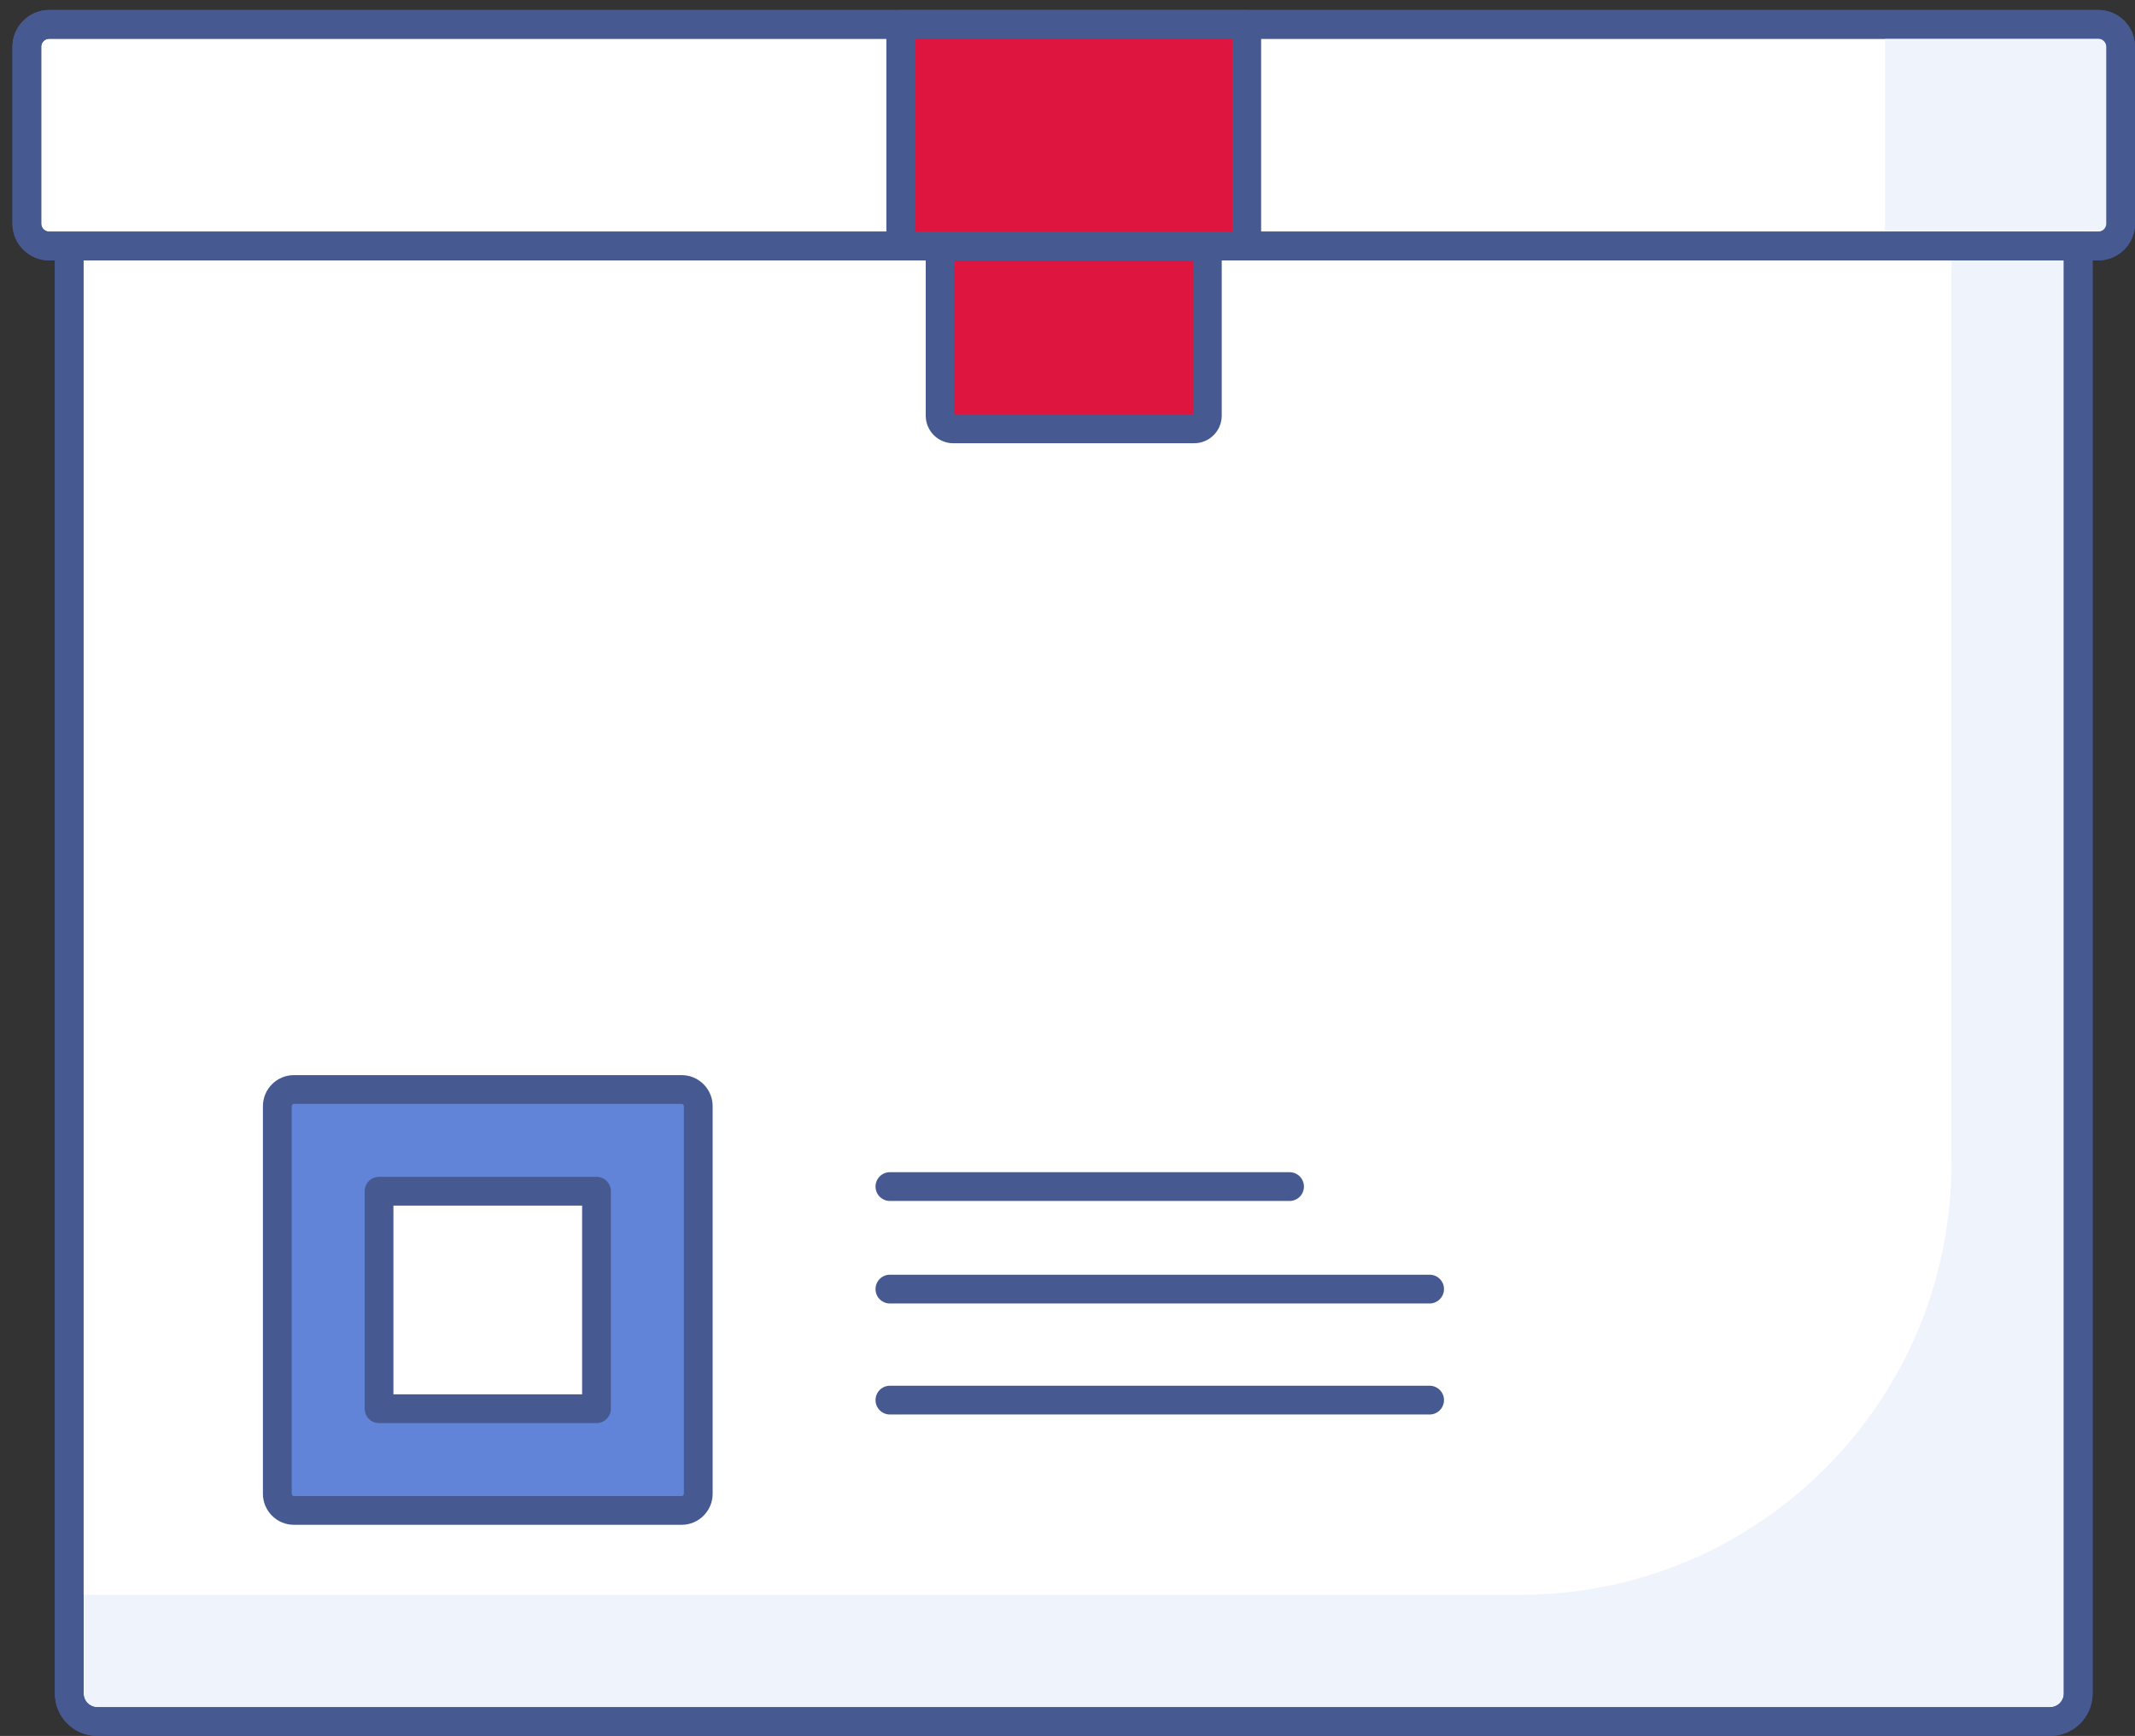
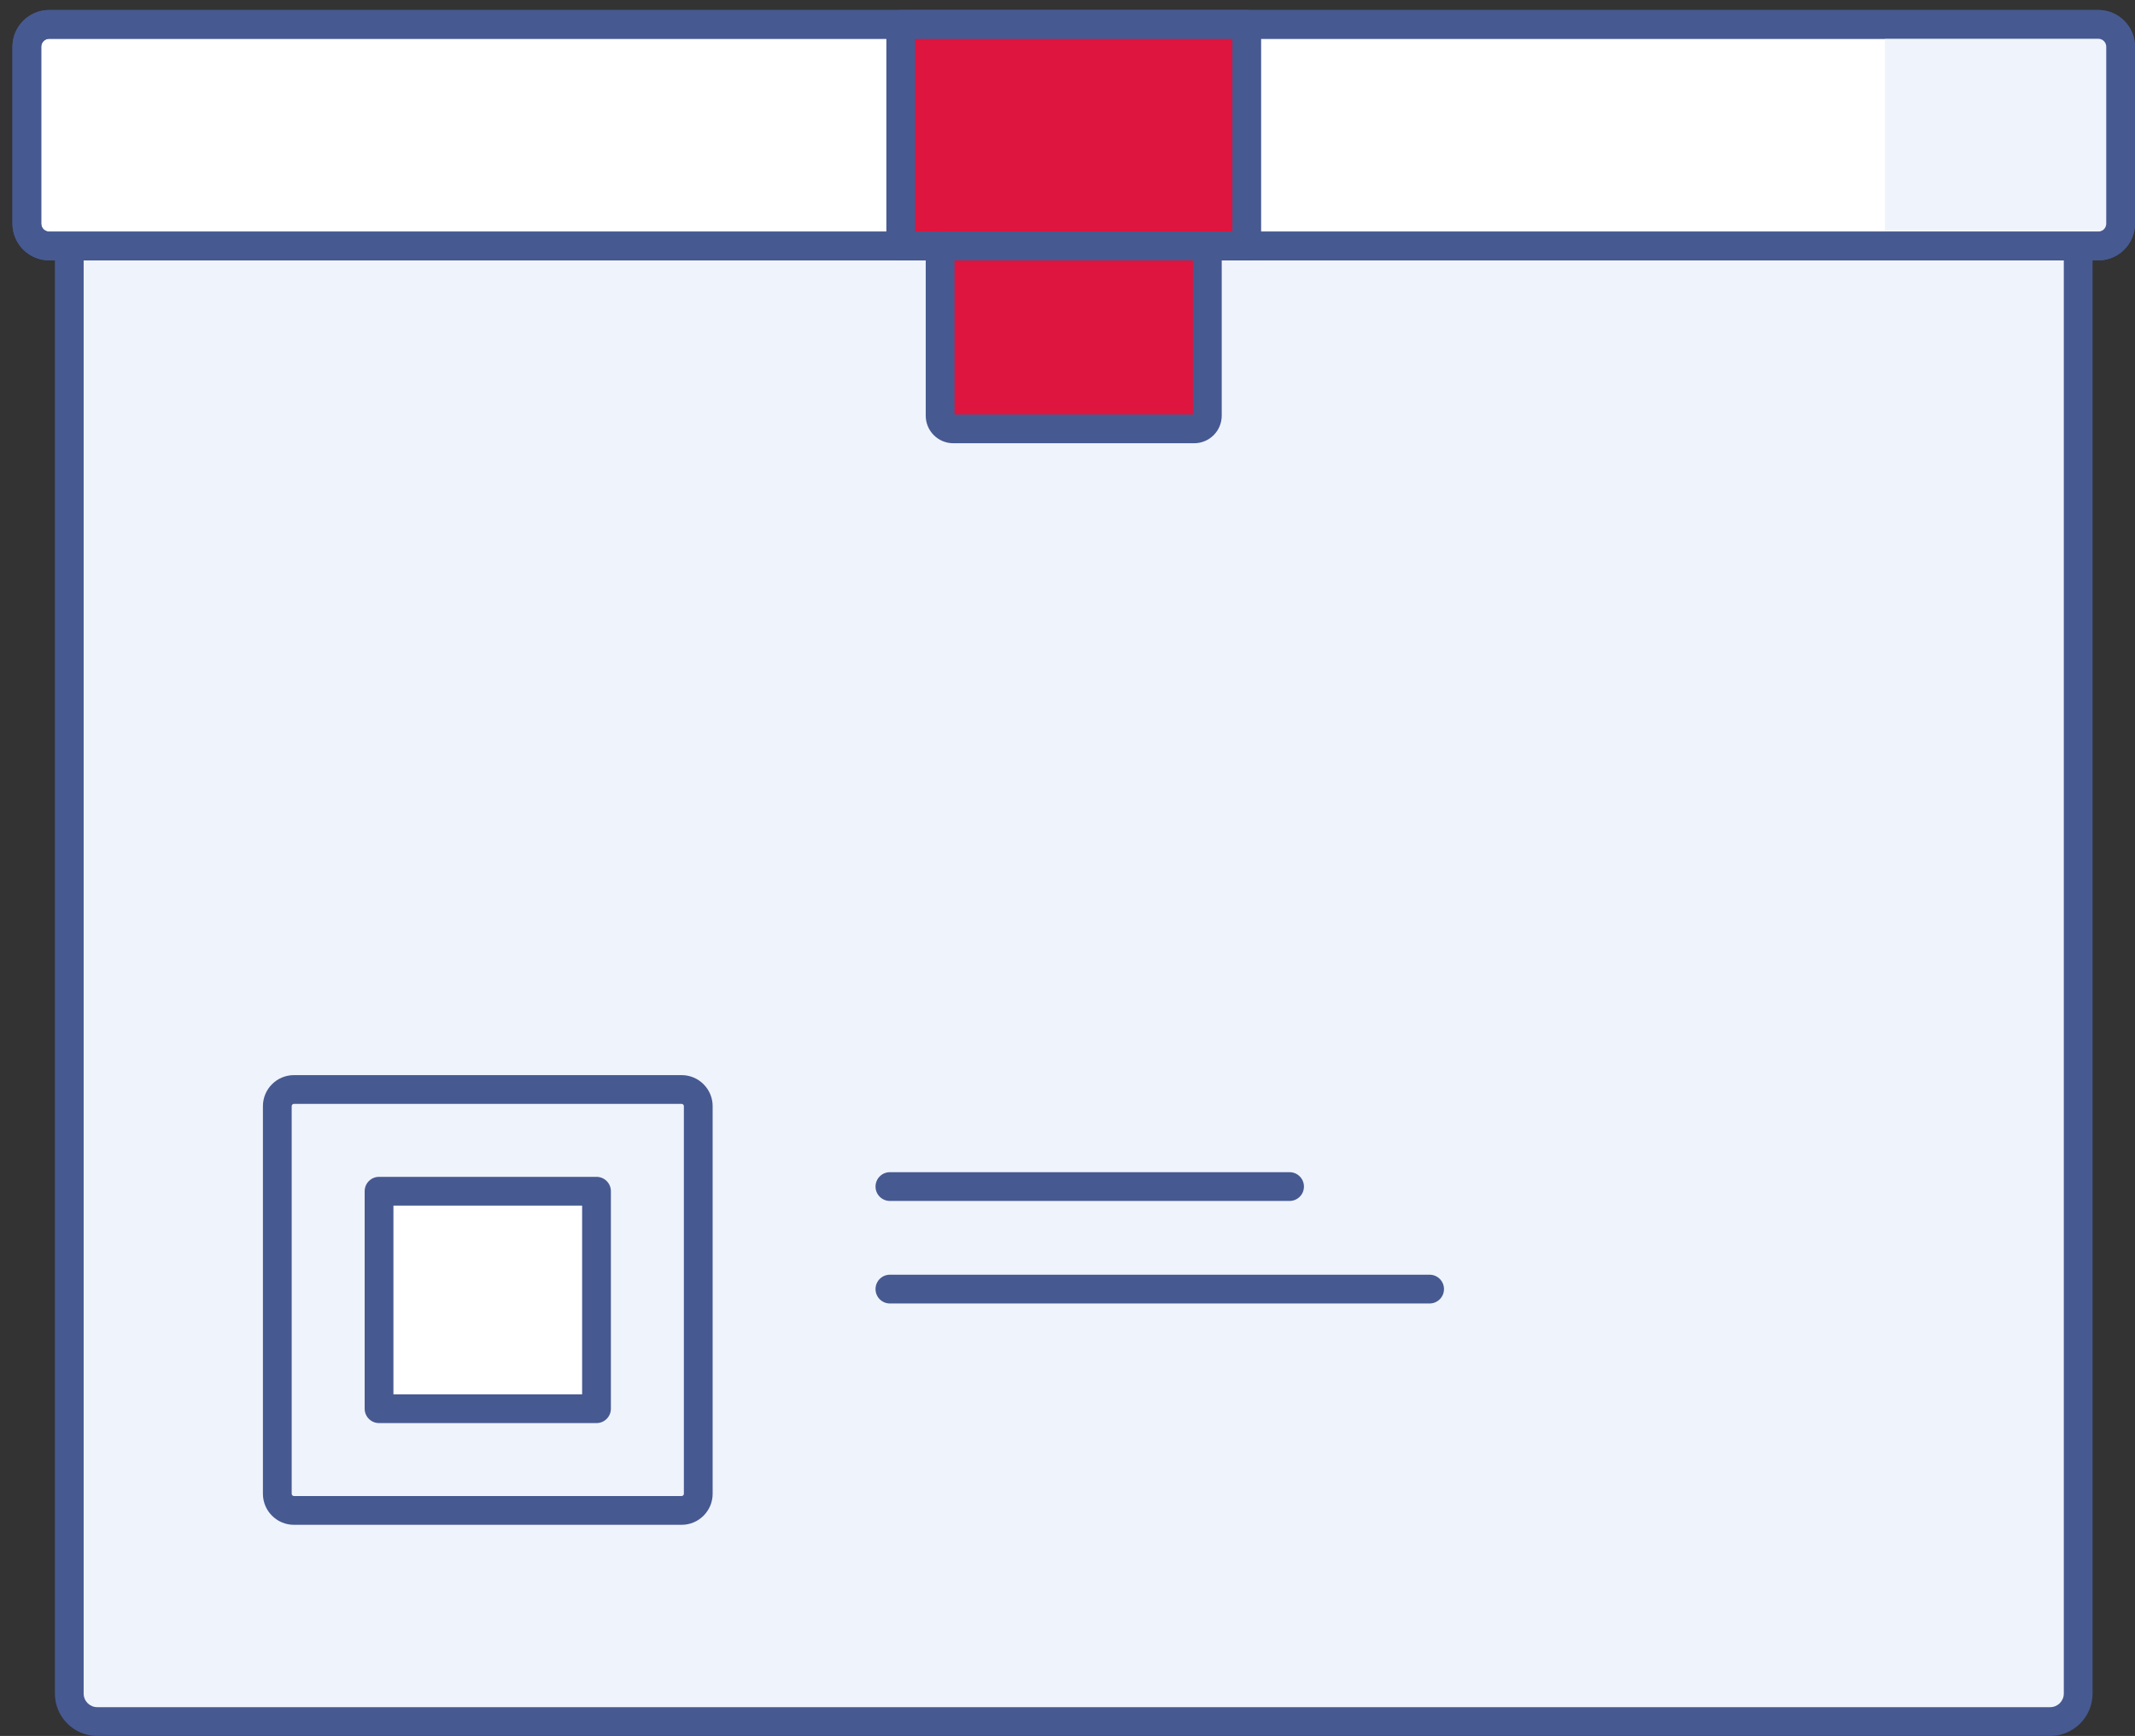
<svg xmlns="http://www.w3.org/2000/svg" xmlns:xlink="http://www.w3.org/1999/xlink" id="Layer_1" x="0px" y="0px" viewBox="0 0 148.425 120.695" style="enable-background:new 0 0 148.425 120.695;" xml:space="preserve">
  <rect x="0" y="0" width="148.425" height="120.695" fill="#333333" stroke="none" />
  <style type="text/css"> .st0{fill:#EFF3FB;} .st1{fill:#465991;} .st2{clip-path:url(#SVGID_2_);} .st3{fill:#FFFFFF;} .st4{fill:#6184D8;} .st5{fill:#DD153F;} </style>
  <g>
    <g>
      <path class="st0" d="M142.529,119.696H6.762c-1.075,0-1.947-0.872-1.947-1.947V6.762 c0-1.075,0.872-1.947,1.947-1.947h135.767c1.075,0,1.947,0.872,1.947,1.947 v110.986C144.476,118.824,143.605,119.696,142.529,119.696z" />
      <path class="st1" d="M142.529,120.695H6.762c-1.625,0-2.947-1.322-2.947-2.947V6.762 c0-1.625,1.322-2.947,2.947-2.947h135.767c1.625,0,2.947,1.322,2.947,2.947v110.986 C145.476,119.373,144.154,120.695,142.529,120.695z M6.762,5.815 c-0.522,0-0.947,0.425-0.947,0.947v110.986c0,0.522,0.425,0.947,0.947,0.947 h135.767c0.522,0,0.947-0.425,0.947-0.947V6.762 c0-0.522-0.425-0.947-0.947-0.947H6.762z" />
    </g>
    <g>
      <defs>
        <path id="SVGID_1_" d="M142.529,119.696H6.762c-1.075,0-1.947-0.872-1.947-1.947V6.762 c0-1.075,0.872-1.947,1.947-1.947h135.767c1.075,0,1.947,0.872,1.947,1.947 v110.986C144.476,118.824,143.605,119.696,142.529,119.696z" />
      </defs>
      <clipPath id="SVGID_2_">
        <use xlink:href="#SVGID_1_" style="overflow:visible;" />
      </clipPath>
      <g class="st2">
-         <path class="st3" d="M105.682,110.881H-2.053C-3.128,110.881-4,110.009-4,108.934V-2.053 C-4-3.128-3.128-4-2.053-4H133.714c1.075,0,1.947,0.872,1.947,1.947v82.954 C135.661,97.458,122.239,110.881,105.682,110.881z" />
-       </g>
+         </g>
    </g>
    <g>
-       <path class="st1" d="M142.529,120.695H6.762c-1.625,0-2.947-1.322-2.947-2.947V6.762 c0-1.625,1.322-2.947,2.947-2.947h135.767c1.625,0,2.947,1.322,2.947,2.947v110.986 C145.476,119.373,144.154,120.695,142.529,120.695z M6.762,5.815 c-0.522,0-0.947,0.425-0.947,0.947v110.986c0,0.522,0.425,0.947,0.947,0.947 h135.767c0.522,0,0.947-0.425,0.947-0.947V6.762 c0-0.522-0.425-0.947-0.947-0.947H6.762z" />
-     </g>
+       </g>
    <g>
-       <path class="st4" d="M47.385,105.015H20.435c-0.639,0-1.157-0.518-1.157-1.157V76.908 c0-0.639,0.518-1.157,1.157-1.157h26.951c0.639,0,1.157,0.518,1.157,1.157 v26.951C48.542,104.497,48.024,105.015,47.385,105.015z" />
      <path class="st1" d="M47.385,106.016H20.435c-1.189,0-2.157-0.968-2.157-2.157V76.907 c0-1.189,0.968-2.157,2.157-2.157h26.951c1.189,0,2.157,0.968,2.157,2.157 v26.951C49.543,105.048,48.575,106.016,47.385,106.016z M20.435,76.75 c-0.087,0-0.157,0.07-0.157,0.157v26.951c0,0.087,0.07,0.157,0.157,0.157 h26.951c0.087,0,0.157-0.07,0.157-0.157V76.907 c0-0.087-0.07-0.157-0.157-0.157H20.435z" />
    </g>
    <g>
      <g>
-         <line class="st0" x1="61.867" y1="82.499" x2="89.65" y2="82.499" />
        <path class="st1" d="M89.65,83.499H61.867c-0.553,0-1-0.447-1-1s0.447-1,1-1h27.783 c0.553,0,1,0.447,1,1S90.203,83.499,89.65,83.499z" />
      </g>
      <g>
        <line class="st0" x1="61.867" y1="89.627" x2="99.386" y2="89.627" />
        <path class="st1" d="M99.385,90.627H61.867c-0.553,0-1-0.447-1-1s0.447-1,1-1h37.519 c0.553,0,1,0.447,1,1S99.938,90.627,99.385,90.627z" />
      </g>
      <g>
        <line class="st0" x1="61.867" y1="97.346" x2="99.386" y2="97.346" />
-         <path class="st1" d="M99.385,98.346H61.867c-0.553,0-1-0.447-1-1s0.447-1,1-1h37.519 c0.553,0,1,0.447,1,1S99.938,98.346,99.385,98.346z" />
      </g>
    </g>
    <g>
      <path class="st3" d="M145.871,17.104H3.42c-0.858,0-1.554-0.696-1.554-1.554V3.249 c0-0.858,0.696-1.554,1.554-1.554h142.451c0.858,0,1.554,0.696,1.554,1.554 v12.301C147.425,16.408,146.729,17.104,145.871,17.104z" />
      <path class="st1" d="M145.872,18.104H3.42c-1.408,0-2.554-1.146-2.554-2.554V3.249 c0-1.408,1.146-2.554,2.554-2.554h142.452c1.408,0,2.554,1.146,2.554,2.554 v12.301C148.425,16.958,147.28,18.104,145.872,18.104z M3.42,2.695 c-0.305,0-0.554,0.249-0.554,0.554v12.301c0,0.305,0.249,0.554,0.554,0.554h142.452 c0.306,0,0.554-0.249,0.554-0.554V3.249c0-0.305-0.248-0.554-0.554-0.554H3.42z" />
    </g>
    <g>
      <rect x="62.619" y="1.696" class="st5" width="24.053" height="15.408" />
      <path class="st1" d="M86.672,18.104H62.62c-0.553,0-1-0.448-1-1V1.695c0-0.552,0.447-1,1-1 h24.053c0.553,0,1,0.448,1,1V17.104C87.672,17.656,87.225,18.104,86.672,18.104z M63.62,16.104h22.053V2.695H63.62V16.104z" />
    </g>
    <g>
      <path class="st5" d="M83.018,29.817H66.273c-0.506,0-0.916-0.41-0.916-0.916V17.104 h18.578v11.797C83.934,29.407,83.524,29.817,83.018,29.817z" />
      <path class="st1" d="M83.018,30.817H66.273c-1.057,0-1.916-0.859-1.916-1.916V17.104 c0-0.552,0.447-1,1-1H83.934c0.553,0,1,0.448,1,1v11.797 C84.934,29.958,84.075,30.817,83.018,30.817z M66.357,28.817H82.934V18.104H66.357V28.817z" />
    </g>
    <g>
      <rect x="26.351" y="82.824" class="st3" width="15.119" height="15.119" />
      <path class="st1" d="M41.469,98.943H26.351c-0.552,0-1-0.447-1-1V82.823c0-0.553,0.448-1,1-1 H41.469c0.553,0,1,0.447,1,1v15.119C42.469,98.495,42.022,98.943,41.469,98.943z M27.351,96.943H40.469V83.823H27.351V96.943z" />
    </g>
    <g>
      <rect x="131.04" y="2.106" class="st0" width="16.385" height="13.959" />
    </g>
    <g>
      <path class="st1" d="M145.872,18.104H3.42c-1.408,0-2.554-1.146-2.554-2.554V3.249 c0-1.408,1.146-2.554,2.554-2.554h142.452c1.408,0,2.554,1.146,2.554,2.554 v12.301C148.425,16.958,147.28,18.104,145.872,18.104z M3.42,2.695 c-0.305,0-0.554,0.249-0.554,0.554v12.301c0,0.305,0.249,0.554,0.554,0.554h142.452 c0.306,0,0.554-0.249,0.554-0.554V3.249c0-0.305-0.248-0.554-0.554-0.554H3.42z" />
    </g>
  </g>
</svg>